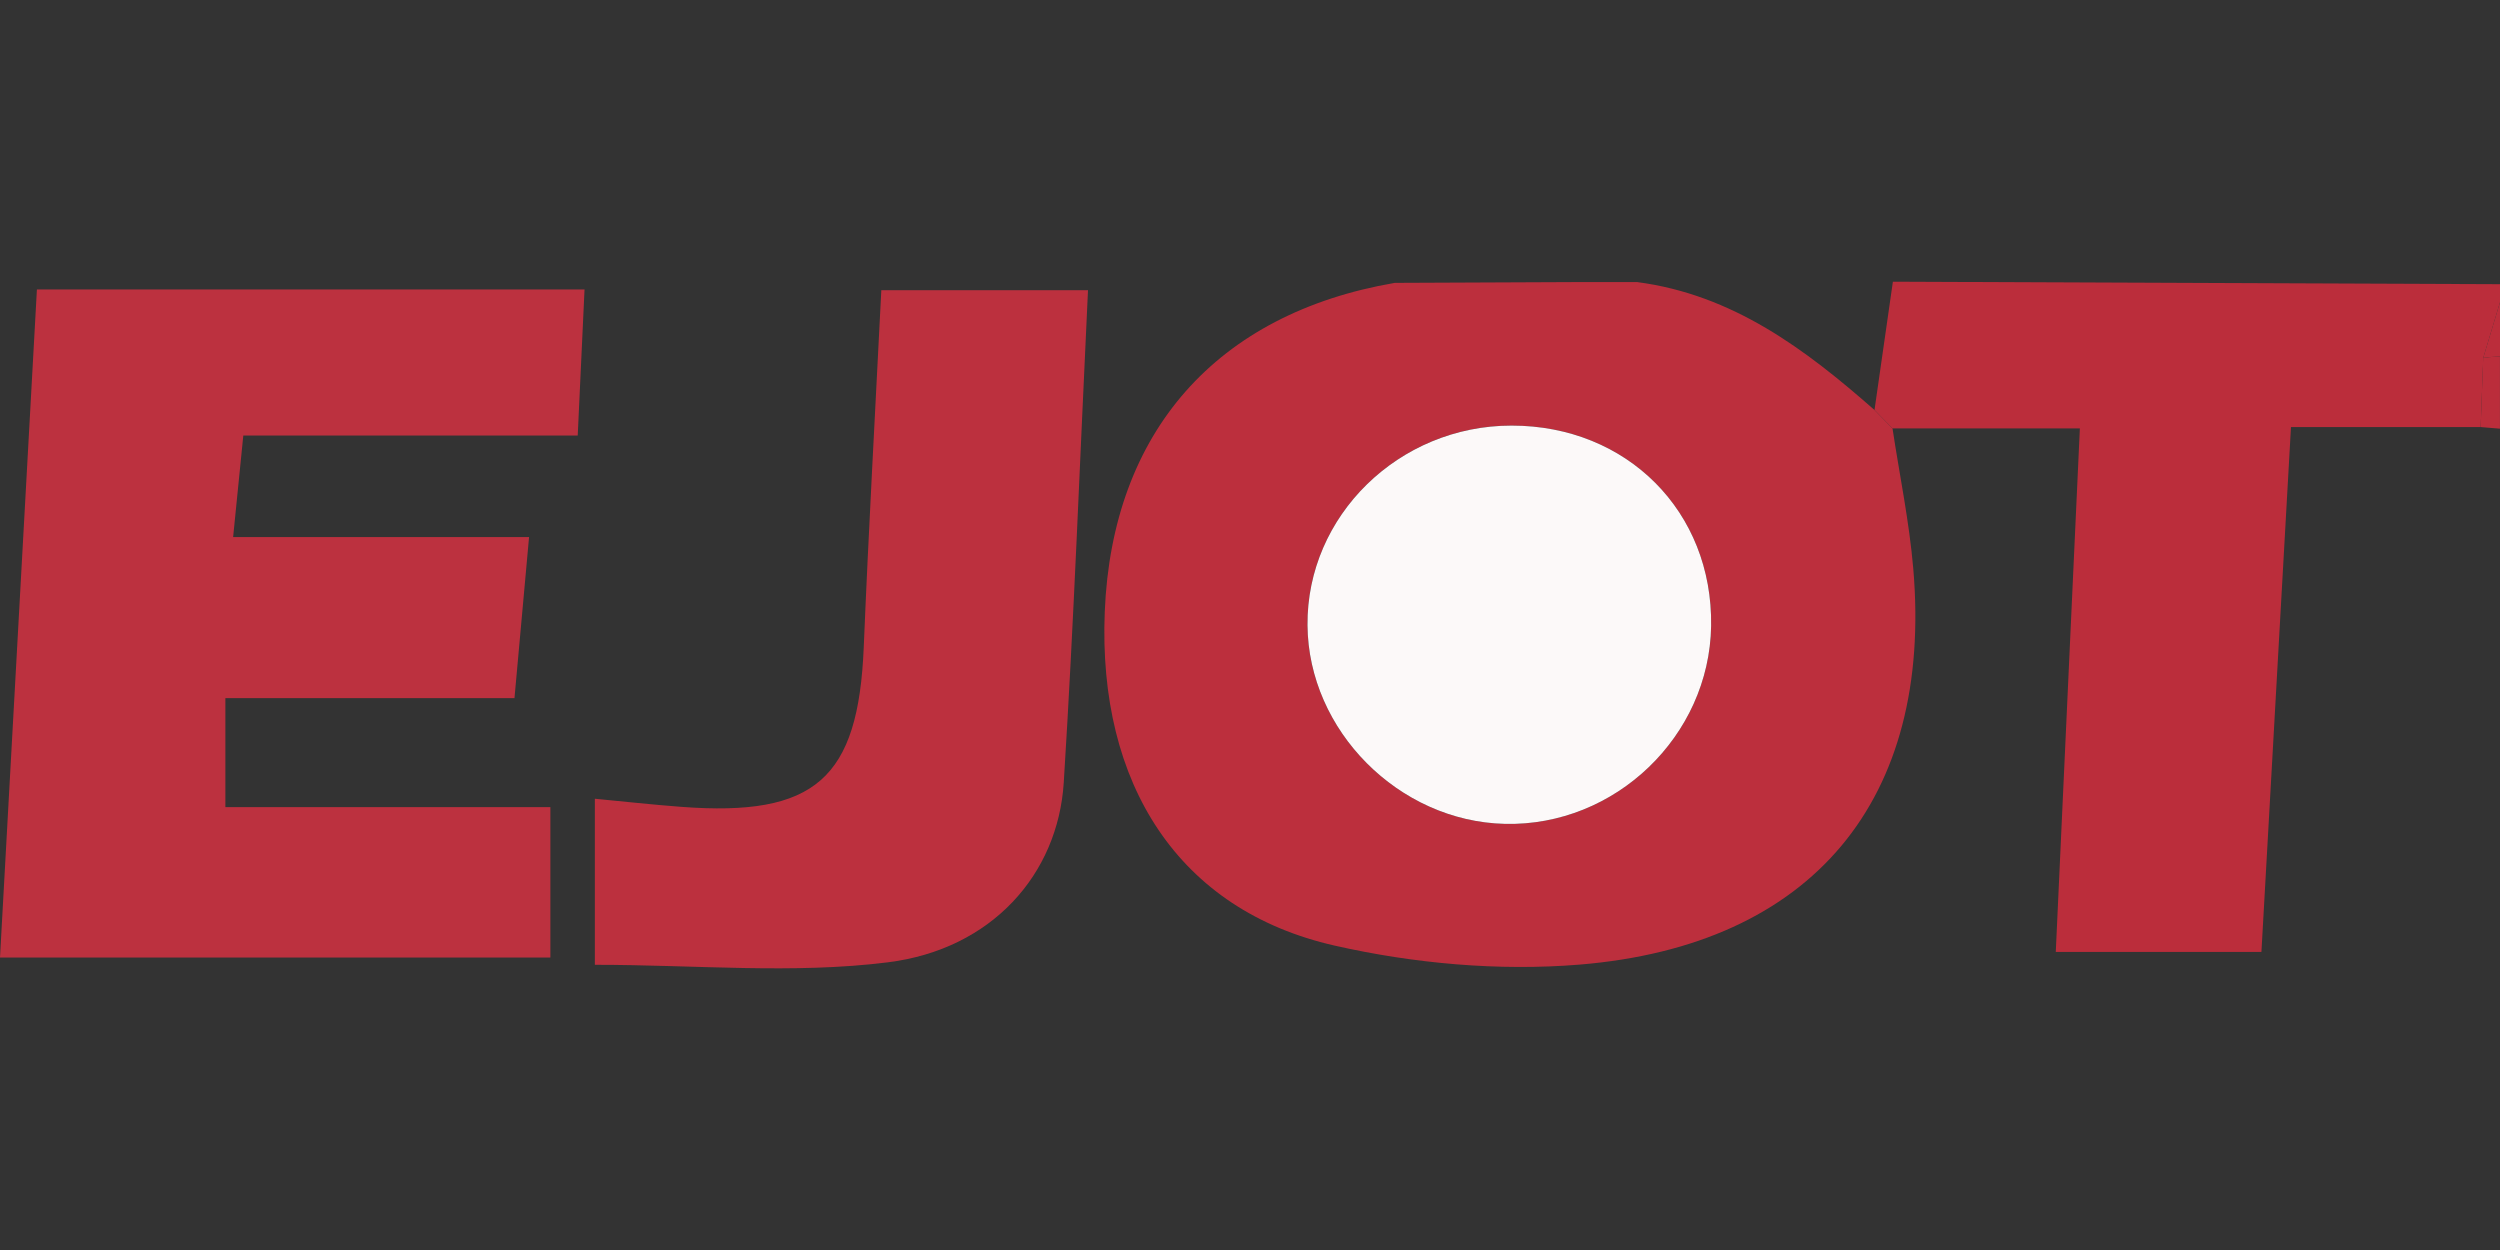
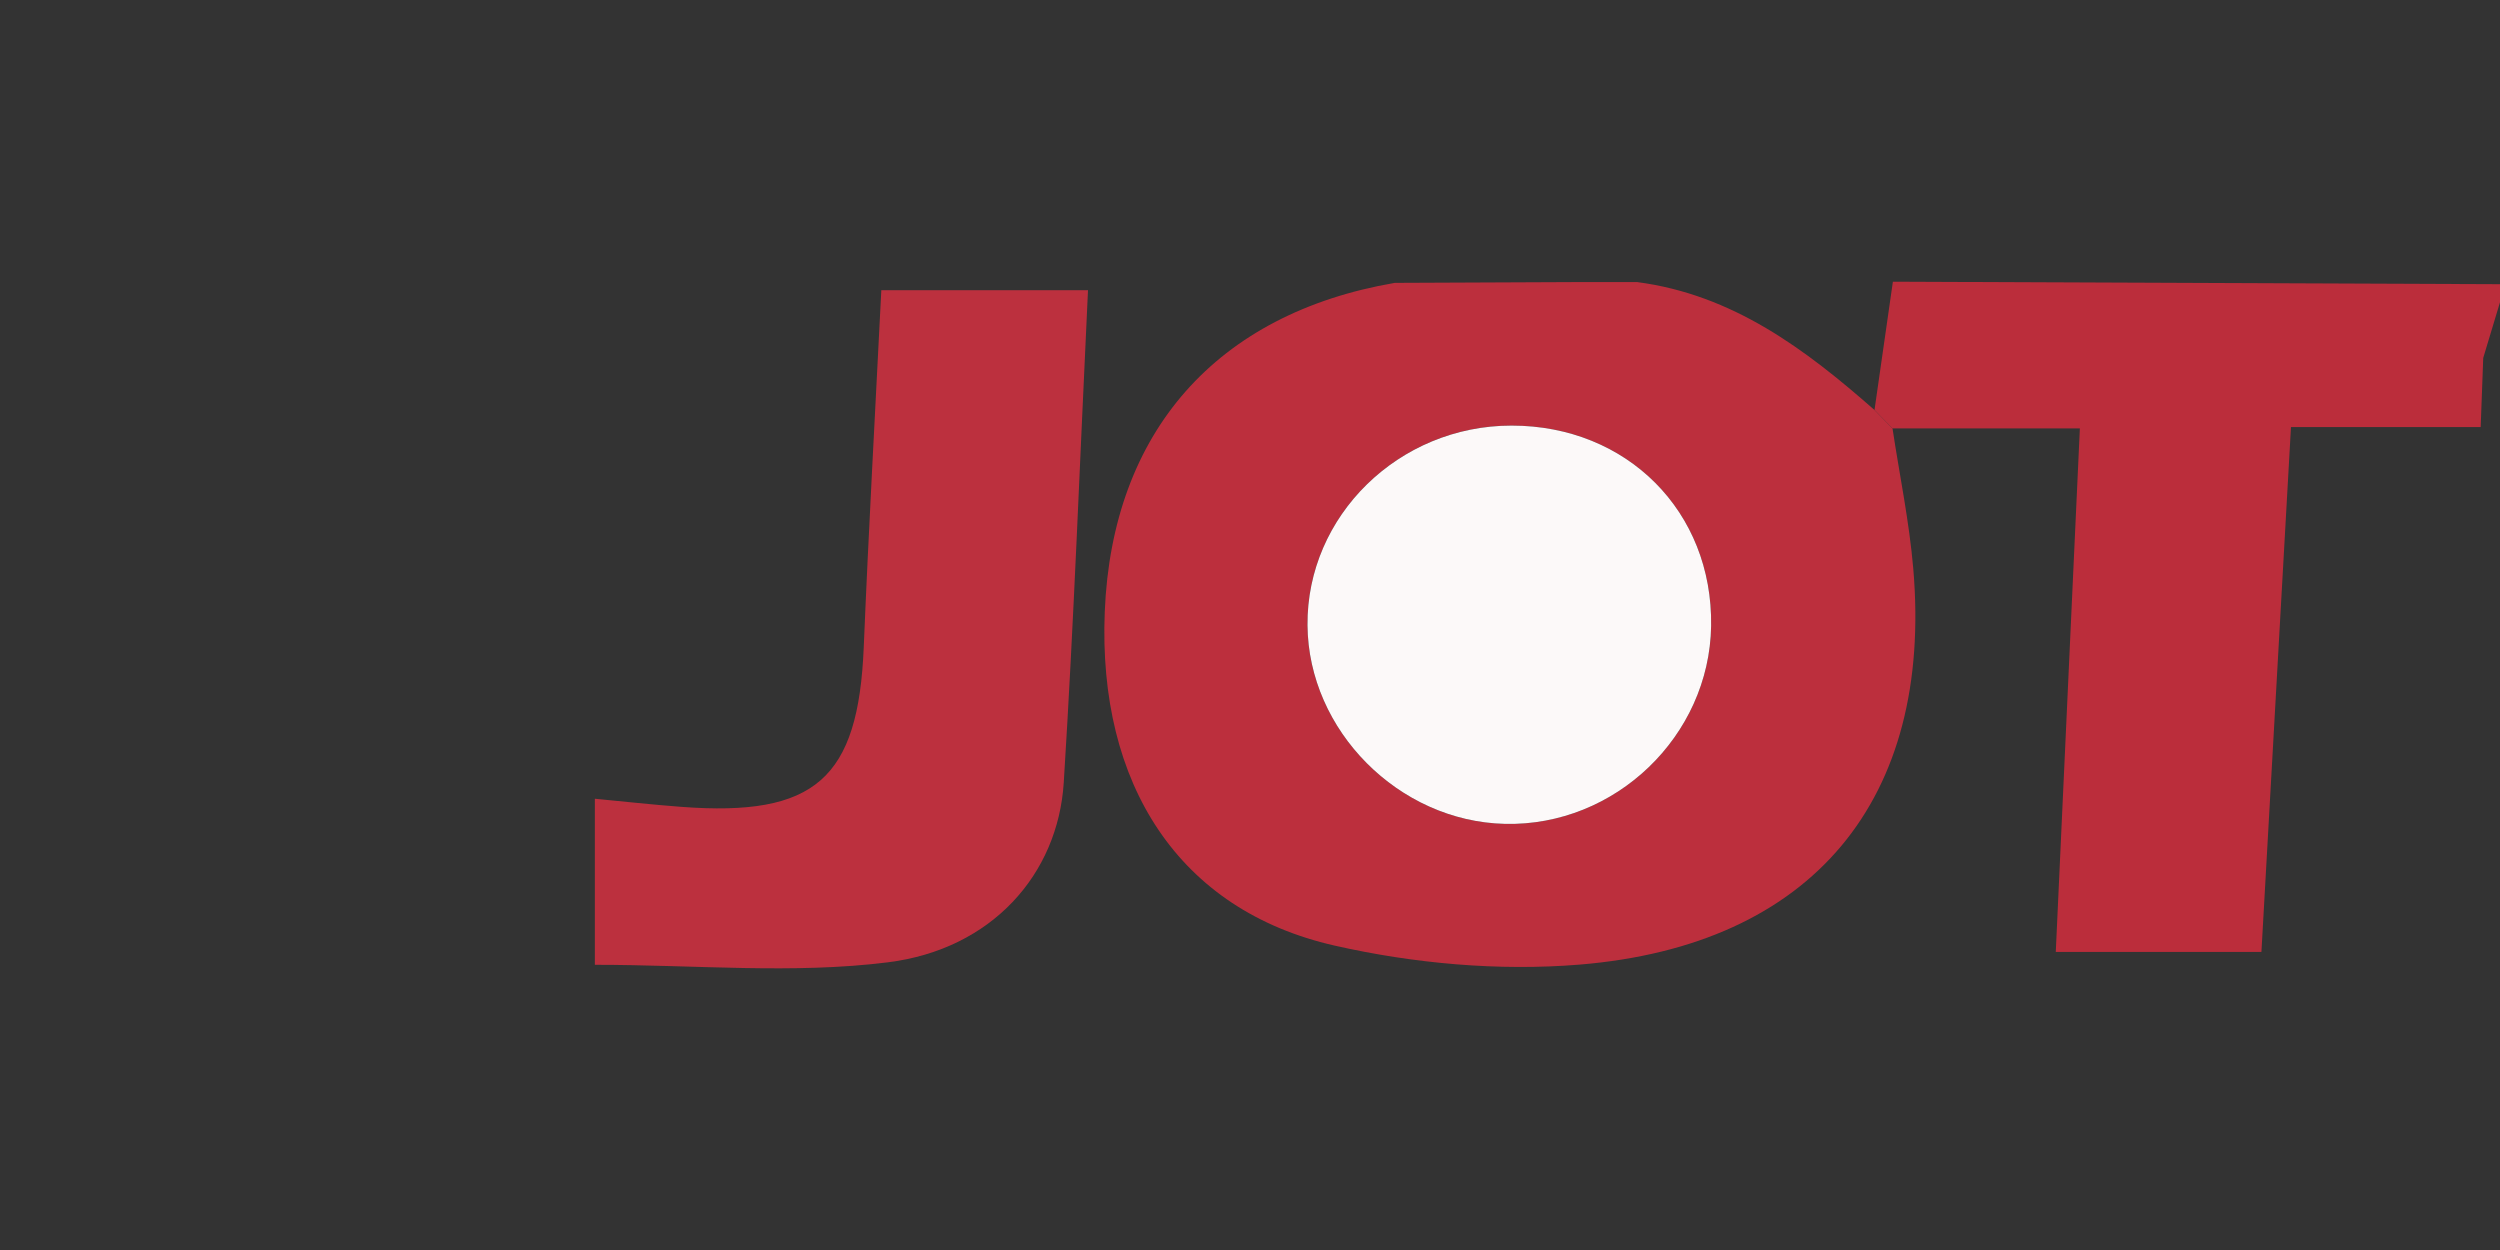
<svg xmlns="http://www.w3.org/2000/svg" id="Layer_1" data-name="Layer 1" viewBox="0 0 2000 1000">
  <rect x="0" y="0" width="2000" height="1000" fill="#333333" stroke="none" />
  <defs>
    <style>.cls-1{fill:#bb2d3b;}.cls-2{fill:#bc2f3d;}.cls-3{fill:#bc313f;}.cls-4{fill:#bc303e;}.cls-5{fill:#fcf9f9;}</style>
  </defs>
  <title>logo_ejot</title>
  <path class="cls-1" d="M1984.54,341.65H1832.78c-8.14,144.49-15.78,280.22-23.64,419.91H1644.62c6.28-136.46,12.51-271.85,19.27-418.84H1514L1499.6,328q7.35-51.32,14.71-102.64l485.69,2v14.45q-6.7,22.28-13.42,44.53Z" />
-   <path class="cls-1" d="M1984.54,341.65l2-55.34q6.68-.88,13.42-1.17v57.8Z" />
-   <path class="cls-1" d="M2000,285.14q-6.74.28-13.42,1.17,6.7-22.26,13.42-44.53Z" />
  <path class="cls-2" d="M1266.17,225.64h43.4c76.77,10.05,134.74,53.8,190,102.34L1514,342.72c5.65,37.36,13.39,74.54,16.61,112.1,15.8,184.45-80.08,301.54-267.14,316.88-64.58,5.29-132.59-.87-195.86-15.24C943.21,728.2,878.16,627.65,883.81,489.3c5.88-143.78,89.4-238.47,232-263ZM1368.9,500.79c1.43-91.43-67.22-160.35-159.71-160.32-90.15,0-163.93,72.21-163.22,159.7.69,84.21,72.91,156.9,157.91,158.93C1292.15,661.21,1367.53,588.9,1368.9,500.79Z" />
-   <path class="cls-3" d="M411.58,558.52H180.31v87.17h260V766H0c10-180.64,19.61-355,29.53-534.44h438.1l-5.46,116.89H194.64c-2.77,27.59-5,50.1-8.14,81.2H423.25C419.12,475.31,415.77,512.31,411.58,558.52Z" />
  <path class="cls-4" d="M870.4,232.15C863.92,367.36,859.13,496.81,851,626.06c-4.63,73.45-57.61,133.36-140.58,143.78-75.82,9.53-153.86,2-234.53,2V639C499,641.2,522,643.75,545,645.48c107.35,8.09,141.65-22.57,146-127.76,3.84-93.46,9.14-186.86,14.06-285.57Z" />
  <path class="cls-5" d="M1368.9,500.79c-1.37,88.11-76.75,160.42-165,158.31-85-2-157.22-74.72-157.91-158.93-.71-87.49,73.07-159.68,163.22-159.7C1301.68,340.44,1370.33,409.36,1368.9,500.79Z" />
</svg>